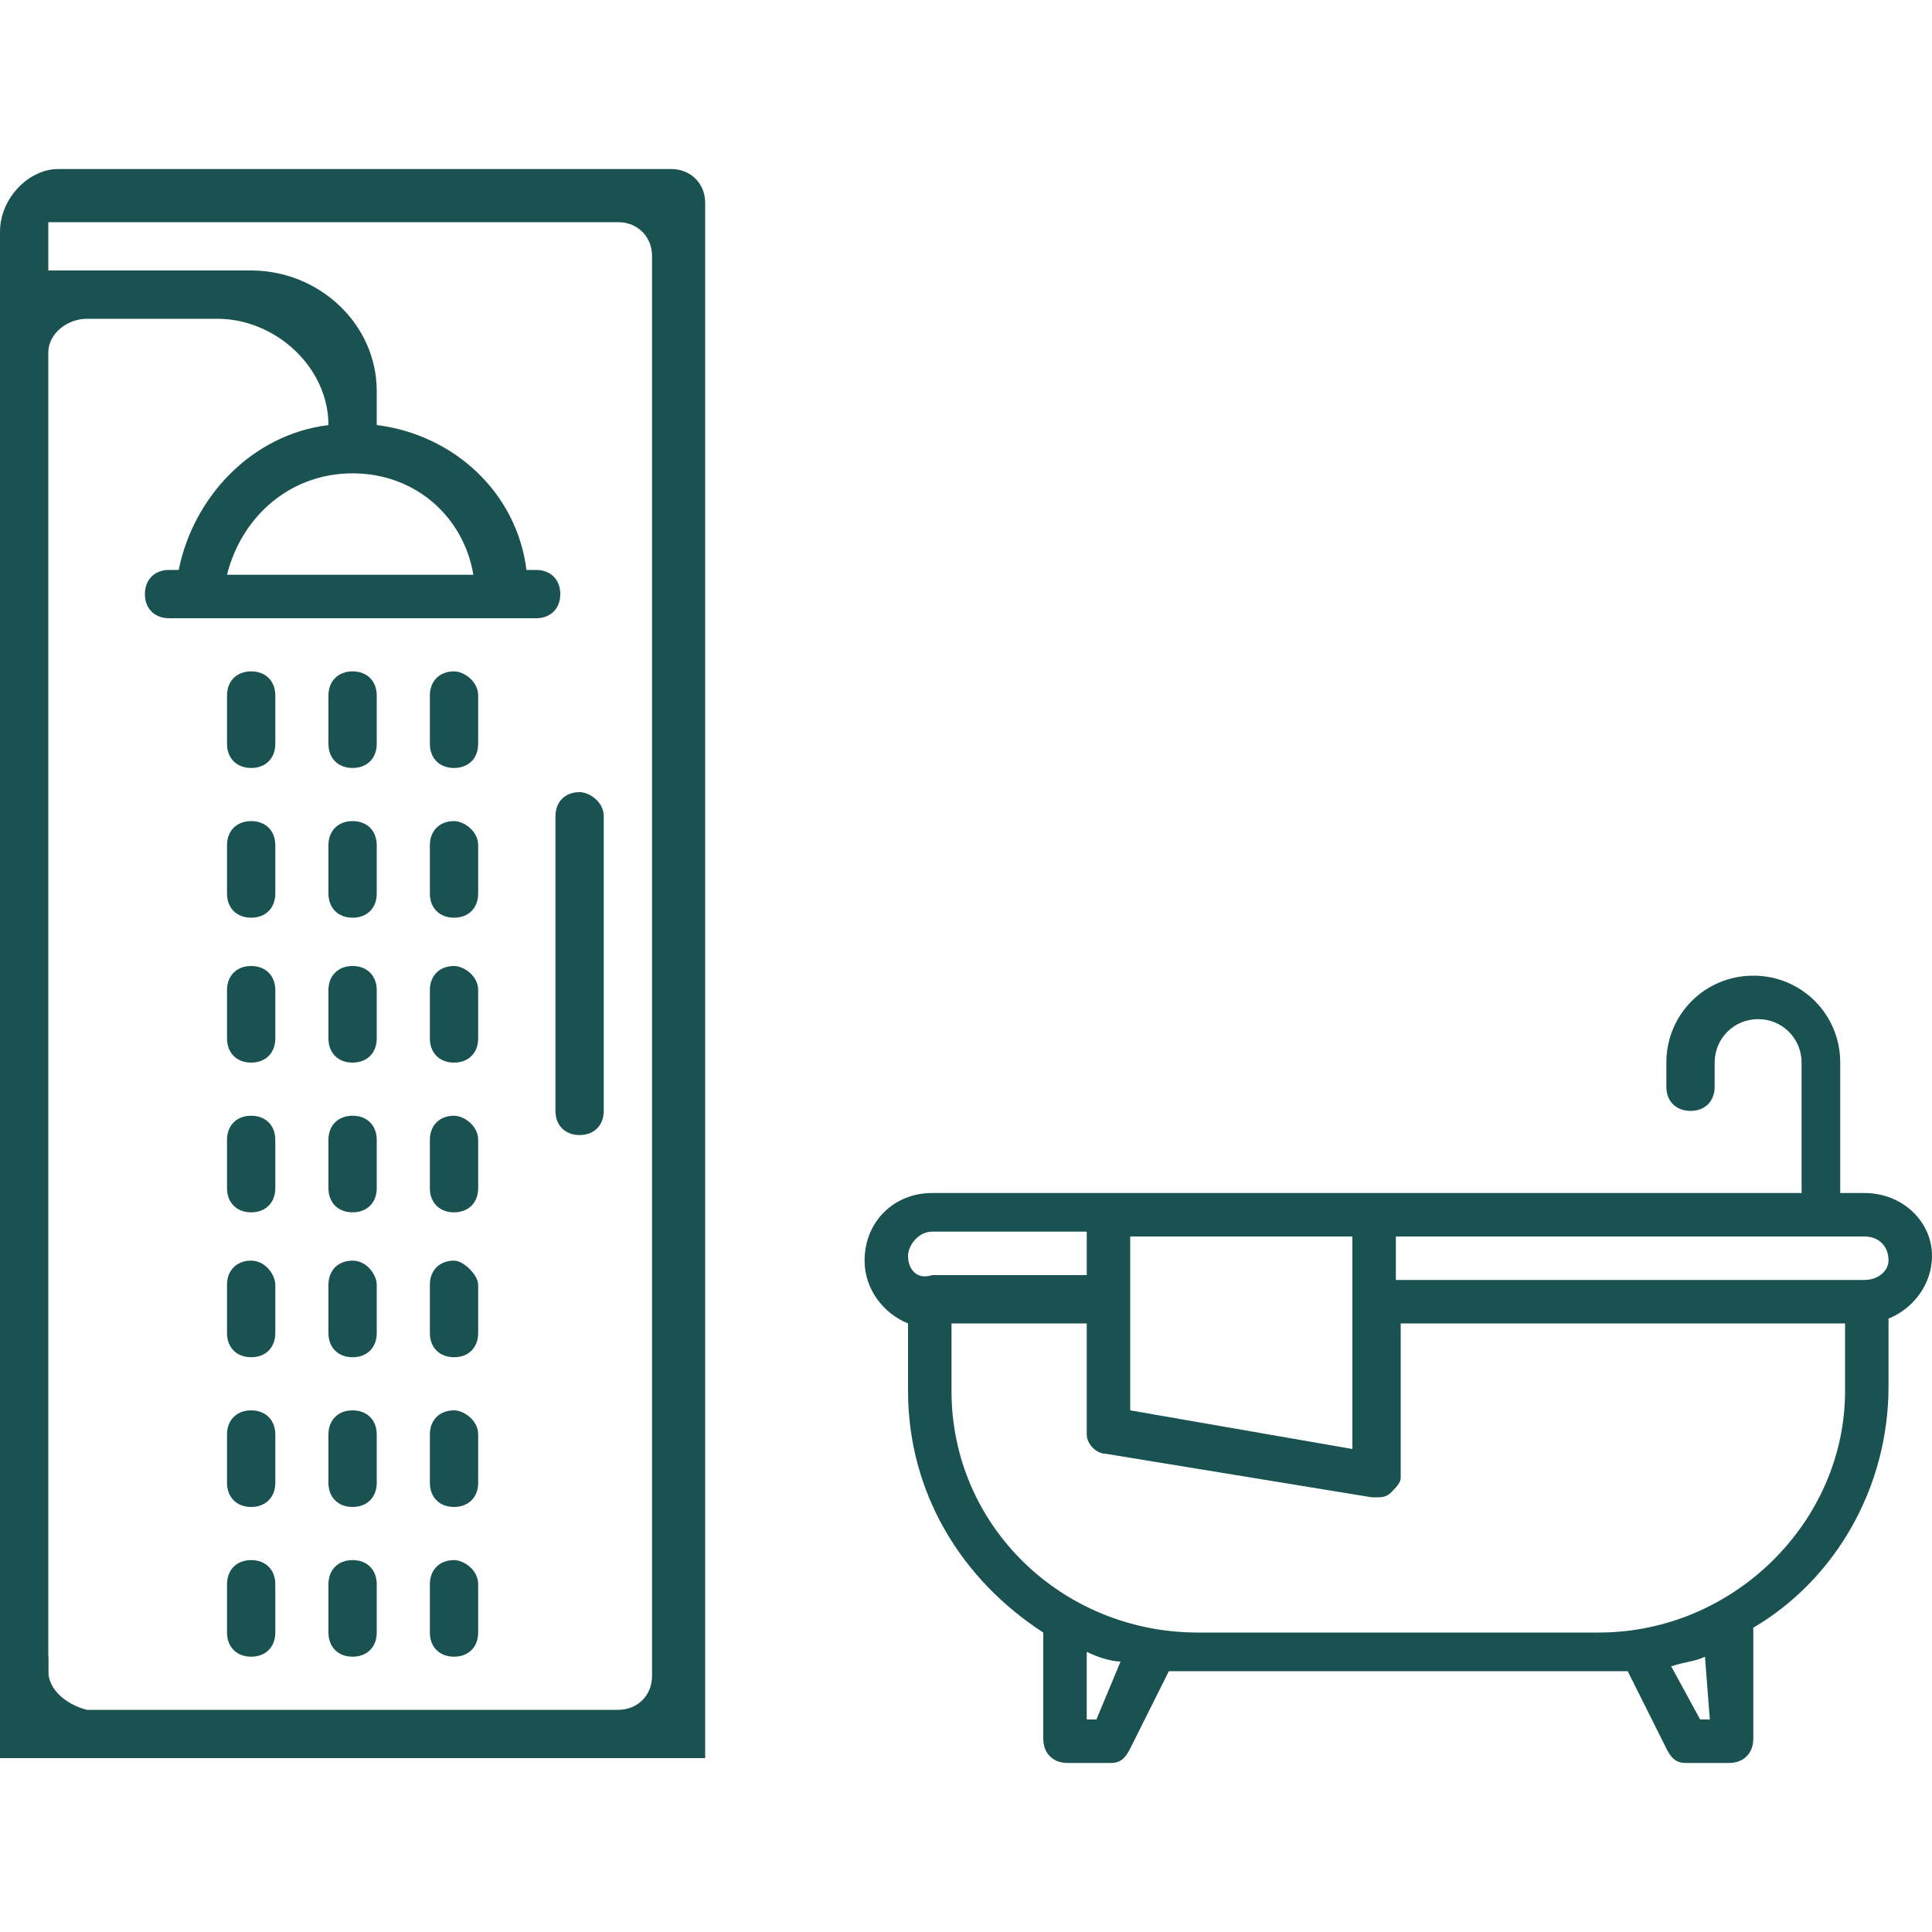
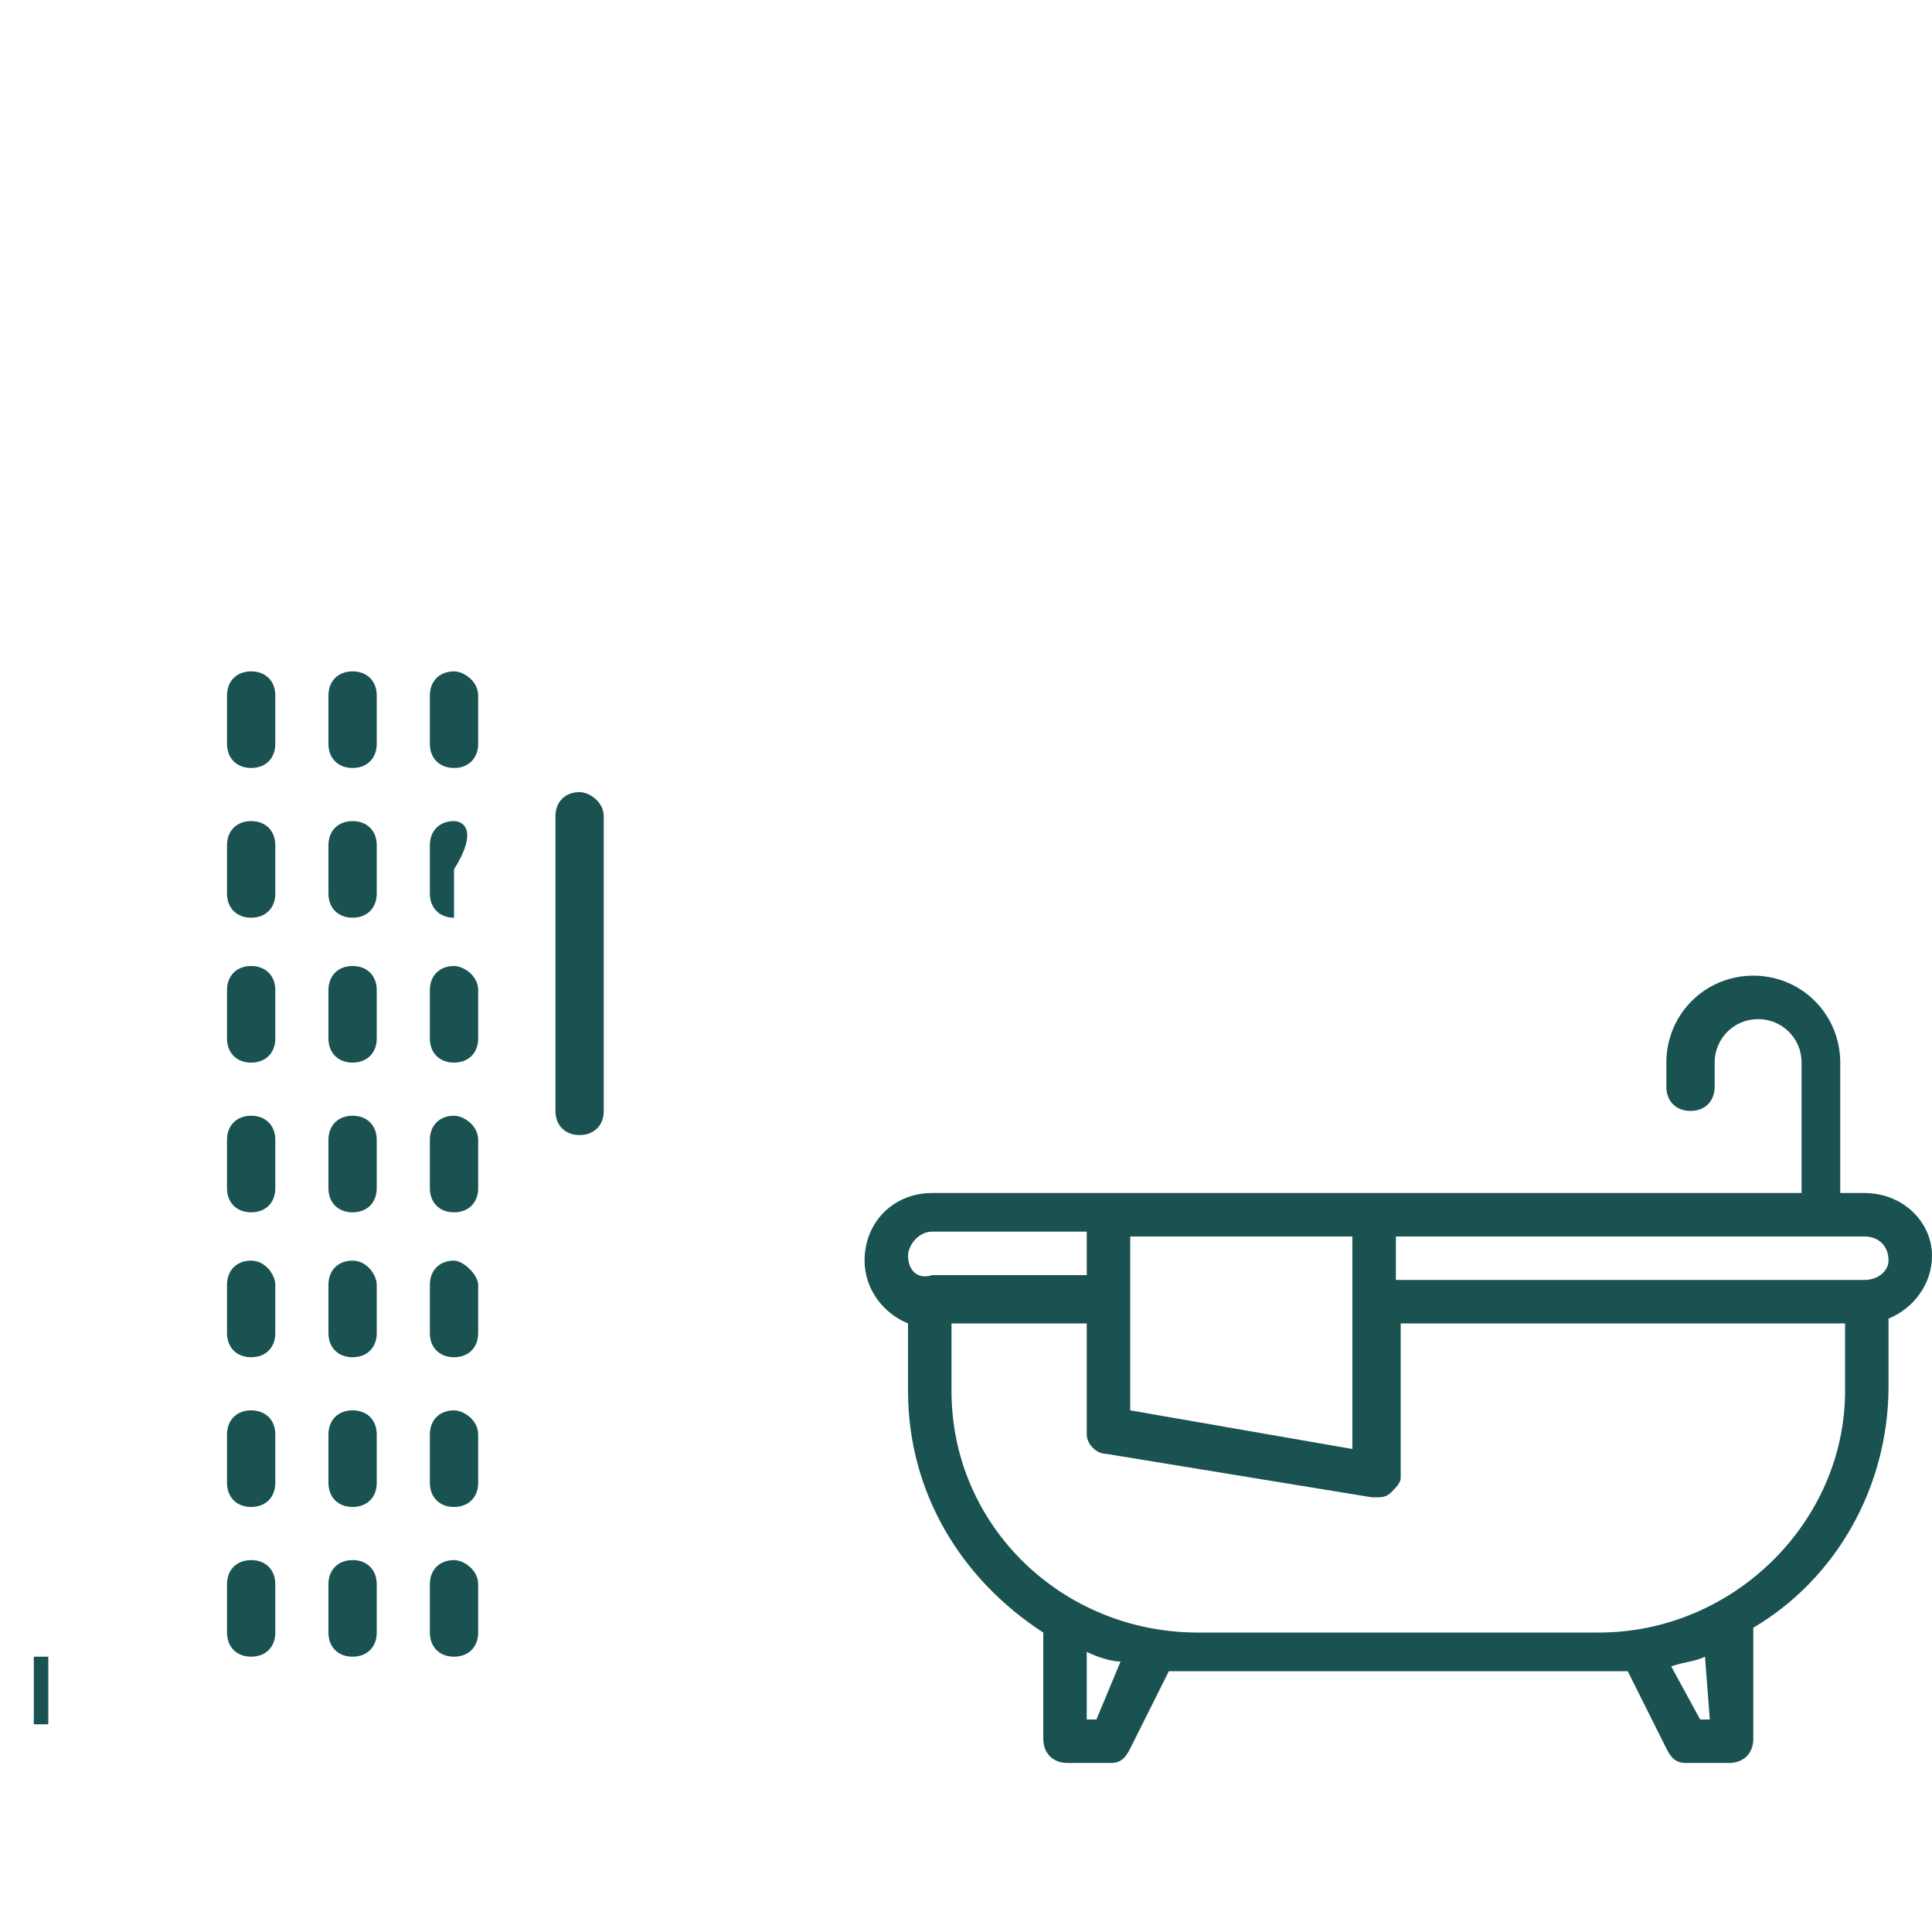
<svg xmlns="http://www.w3.org/2000/svg" version="1.1" id="Layer_1" x="0px" y="0px" viewBox="0 0 40 40" style="enable-background:new 0 0 40 40;" xml:space="preserve">
  <style type="text/css">
	.st0{fill:#1A5252;}
</style>
  <g>
    <g>
      <g>
-         <path class="st0" d="M14.6,36.3V4.2c0-0.4-0.3-0.7-0.7-0.7H1.2C0.6,3.5,0,4.1,0,4.8v30.9c0,0.5,0,0.7,0,0.7h14.6V36.3z M1.8,6.6     h2.7c1.2,0,2.3,1,2.3,2.2l0,0C5.2,9,4,10.3,3.7,11.8H3.5C3.2,11.8,3,12,3,12.3s0.2,0.5,0.5,0.5h7.6c0.3,0,0.5-0.2,0.5-0.5     s-0.2-0.5-0.5-0.5h-0.2c-0.2-1.6-1.5-2.8-3.1-3V8.1c0-1.4-1.2-2.5-2.6-2.5H1v-1h11.8c0.4,0,0.7,0.3,0.7,0.7v29.4     c0,0.4-0.3,0.7-0.7,0.7h-11C1.4,35.3,1,35,1,34.6V7.3C1,6.9,1.4,6.6,1.8,6.6z M7.3,9.8c1.3,0,2.3,0.9,2.5,2.1H4.7     C5,10.7,6,9.8,7.3,9.8z" />
-       </g>
+         </g>
    </g>
    <g>
      <g>
        <path class="st0" d="M12,16.4c-0.3,0-0.5,0.2-0.5,0.5V23c0,0.3,0.2,0.5,0.5,0.5s0.5-0.2,0.5-0.5v-6.1     C12.5,16.6,12.2,16.4,12,16.4z" />
      </g>
    </g>
    <g>
      <g>
        <path class="st0" d="M7.3,13.9c-0.3,0-0.5,0.2-0.5,0.5v1c0,0.3,0.2,0.5,0.5,0.5s0.5-0.2,0.5-0.5v-1C7.8,14.1,7.6,13.9,7.3,13.9z" />
      </g>
    </g>
    <g>
      <g>
        <path class="st0" d="M5.2,13.9c-0.3,0-0.5,0.2-0.5,0.5v1c0,0.3,0.2,0.5,0.5,0.5s0.5-0.2,0.5-0.5v-1C5.7,14.1,5.5,13.9,5.2,13.9z" />
      </g>
    </g>
    <g>
      <g>
        <path class="st0" d="M9.4,13.9c-0.3,0-0.5,0.2-0.5,0.5v1c0,0.3,0.2,0.5,0.5,0.5s0.5-0.2,0.5-0.5v-1C9.9,14.1,9.6,13.9,9.4,13.9z" />
      </g>
    </g>
    <g>
      <g>
        <path class="st0" d="M7.3,17c-0.3,0-0.5,0.2-0.5,0.5v1C6.8,18.8,7,19,7.3,19s0.5-0.2,0.5-0.5v-1C7.8,17.2,7.6,17,7.3,17z" />
      </g>
    </g>
    <g>
      <g>
        <path class="st0" d="M5.2,17c-0.3,0-0.5,0.2-0.5,0.5v1c0,0.3,0.2,0.5,0.5,0.5s0.5-0.2,0.5-0.5v-1C5.7,17.2,5.5,17,5.2,17z" />
      </g>
    </g>
    <g>
      <g>
-         <path class="st0" d="M9.4,17c-0.3,0-0.5,0.2-0.5,0.5v1c0,0.3,0.2,0.5,0.5,0.5s0.5-0.2,0.5-0.5v-1C9.9,17.2,9.6,17,9.4,17z" />
+         <path class="st0" d="M9.4,17c-0.3,0-0.5,0.2-0.5,0.5v1c0,0.3,0.2,0.5,0.5,0.5v-1C9.9,17.2,9.6,17,9.4,17z" />
      </g>
    </g>
    <g>
      <g>
        <path class="st0" d="M7.3,20c-0.3,0-0.5,0.2-0.5,0.5v1C6.8,21.8,7,22,7.3,22s0.5-0.2,0.5-0.5v-1C7.8,20.2,7.6,20,7.3,20z" />
      </g>
    </g>
    <g>
      <g>
        <path class="st0" d="M5.2,20c-0.3,0-0.5,0.2-0.5,0.5v1c0,0.3,0.2,0.5,0.5,0.5s0.5-0.2,0.5-0.5v-1C5.7,20.2,5.5,20,5.2,20z" />
      </g>
    </g>
    <g>
      <g>
        <path class="st0" d="M9.4,20c-0.3,0-0.5,0.2-0.5,0.5v1c0,0.3,0.2,0.5,0.5,0.5s0.5-0.2,0.5-0.5v-1C9.9,20.2,9.6,20,9.4,20z" />
      </g>
    </g>
    <g>
      <g>
        <path class="st0" d="M7.3,23.1c-0.3,0-0.5,0.2-0.5,0.5v1c0,0.3,0.2,0.5,0.5,0.5s0.5-0.2,0.5-0.5v-1C7.8,23.3,7.6,23.1,7.3,23.1z" />
      </g>
    </g>
    <g>
      <g>
        <path class="st0" d="M5.2,23.1c-0.3,0-0.5,0.2-0.5,0.5v1c0,0.3,0.2,0.5,0.5,0.5s0.5-0.2,0.5-0.5v-1C5.7,23.3,5.5,23.1,5.2,23.1z" />
      </g>
    </g>
    <g>
      <g>
        <path class="st0" d="M9.4,23.1c-0.3,0-0.5,0.2-0.5,0.5v1c0,0.3,0.2,0.5,0.5,0.5s0.5-0.2,0.5-0.5v-1C9.9,23.3,9.6,23.1,9.4,23.1z" />
      </g>
    </g>
    <g>
      <g>
        <path class="st0" d="M7.3,26.1c-0.3,0-0.5,0.2-0.5,0.5v1c0,0.3,0.2,0.5,0.5,0.5s0.5-0.2,0.5-0.5v-1C7.8,26.4,7.6,26.1,7.3,26.1z" />
      </g>
    </g>
    <g>
      <g>
        <path class="st0" d="M5.2,26.1c-0.3,0-0.5,0.2-0.5,0.5v1c0,0.3,0.2,0.5,0.5,0.5s0.5-0.2,0.5-0.5v-1C5.7,26.4,5.5,26.1,5.2,26.1z" />
      </g>
    </g>
    <g>
      <g>
        <path class="st0" d="M9.4,26.1c-0.3,0-0.5,0.2-0.5,0.5v1c0,0.3,0.2,0.5,0.5,0.5s0.5-0.2,0.5-0.5v-1C9.9,26.4,9.6,26.1,9.4,26.1z" />
      </g>
    </g>
    <g>
      <g>
        <path class="st0" d="M7.3,29.2c-0.3,0-0.5,0.2-0.5,0.5v1c0,0.3,0.2,0.5,0.5,0.5s0.5-0.2,0.5-0.5v-1C7.8,29.4,7.6,29.2,7.3,29.2z" />
      </g>
    </g>
    <g>
      <g>
        <path class="st0" d="M5.2,29.2c-0.3,0-0.5,0.2-0.5,0.5v1c0,0.3,0.2,0.5,0.5,0.5s0.5-0.2,0.5-0.5v-1C5.7,29.4,5.5,29.2,5.2,29.2z" />
      </g>
    </g>
    <g>
      <g>
        <path class="st0" d="M9.4,29.2c-0.3,0-0.5,0.2-0.5,0.5v1c0,0.3,0.2,0.5,0.5,0.5s0.5-0.2,0.5-0.5v-1C9.9,29.4,9.6,29.2,9.4,29.2z" />
      </g>
    </g>
    <g>
      <g>
        <path class="st0" d="M7.3,32.3c-0.3,0-0.5,0.2-0.5,0.5v1c0,0.3,0.2,0.5,0.5,0.5s0.5-0.2,0.5-0.5v-1C7.8,32.5,7.6,32.3,7.3,32.3z" />
      </g>
    </g>
    <g>
      <g>
        <path class="st0" d="M5.2,32.3c-0.3,0-0.5,0.2-0.5,0.5v1c0,0.3,0.2,0.5,0.5,0.5s0.5-0.2,0.5-0.5v-1C5.7,32.5,5.5,32.3,5.2,32.3z" />
      </g>
    </g>
    <g>
      <g>
        <path class="st0" d="M9.4,32.3c-0.3,0-0.5,0.2-0.5,0.5v1c0,0.3,0.2,0.5,0.5,0.5s0.5-0.2,0.5-0.5v-1C9.9,32.5,9.6,32.3,9.4,32.3z" />
      </g>
    </g>
    <g>
      <g>
        <path class="st0" d="M38.6,24.7h-0.5V22c0-1-0.8-1.8-1.8-1.8S34.5,21,34.5,22v0.5c0,0.3,0.2,0.5,0.5,0.5l0,0     c0.3,0,0.5-0.2,0.5-0.5V22c0-0.5,0.4-0.9,0.9-0.9s0.9,0.4,0.9,0.9v2.7h-18c-0.8,0-1.4,0.6-1.4,1.4c0,0.6,0.4,1.1,0.9,1.3v1.4     c0,2.1,1.1,3.9,2.8,5V36c0,0.3,0.2,0.5,0.5,0.5H23c0.2,0,0.3-0.1,0.4-0.3l0.8-1.6c0.2,0,0.4,0,0.6,0h8.3c0.2,0,0.4,0,0.6,0     l0.8,1.6c0.1,0.2,0.2,0.3,0.4,0.3h0.9c0.3,0,0.5-0.2,0.5-0.5v-2.3c1.7-1,2.8-2.9,2.8-5v-1.4c0.5-0.2,0.9-0.7,0.9-1.3     C40,25.3,39.4,24.7,38.6,24.7z M23.4,25.6H28V30l-4.6-0.8V25.6z M18.8,26c0-0.2,0.2-0.5,0.5-0.5h3.2v0.9h-3.2     C19,26.5,18.8,26.3,18.8,26z M22.7,35.6h-0.2v-1.4c0.2,0.1,0.5,0.2,0.7,0.2L22.7,35.6z M35.4,35.6h-0.2l-0.6-1.1     c0.3-0.1,0.5-0.1,0.7-0.2L35.4,35.6L35.4,35.6z M38.2,28.8c0,2.7-2.3,5-5.1,5h-8.3c-2.8,0-5.1-2.2-5.1-5v-1.4h2.8v2.3     c0,0.2,0.2,0.4,0.4,0.4l5.5,0.9h0.1c0.1,0,0.2,0,0.3-0.1c0.1-0.1,0.2-0.2,0.2-0.3v-3.2h9.2V28.8L38.2,28.8z M38.6,26.5h-9.7v-0.9     h9.7c0.3,0,0.5,0.2,0.5,0.5C39.1,26.3,38.9,26.5,38.6,26.5z" />
      </g>
    </g>
    <rect x="0.7" y="34.3" class="st0" width="0.3" height="1.4" />
  </g>
</svg>